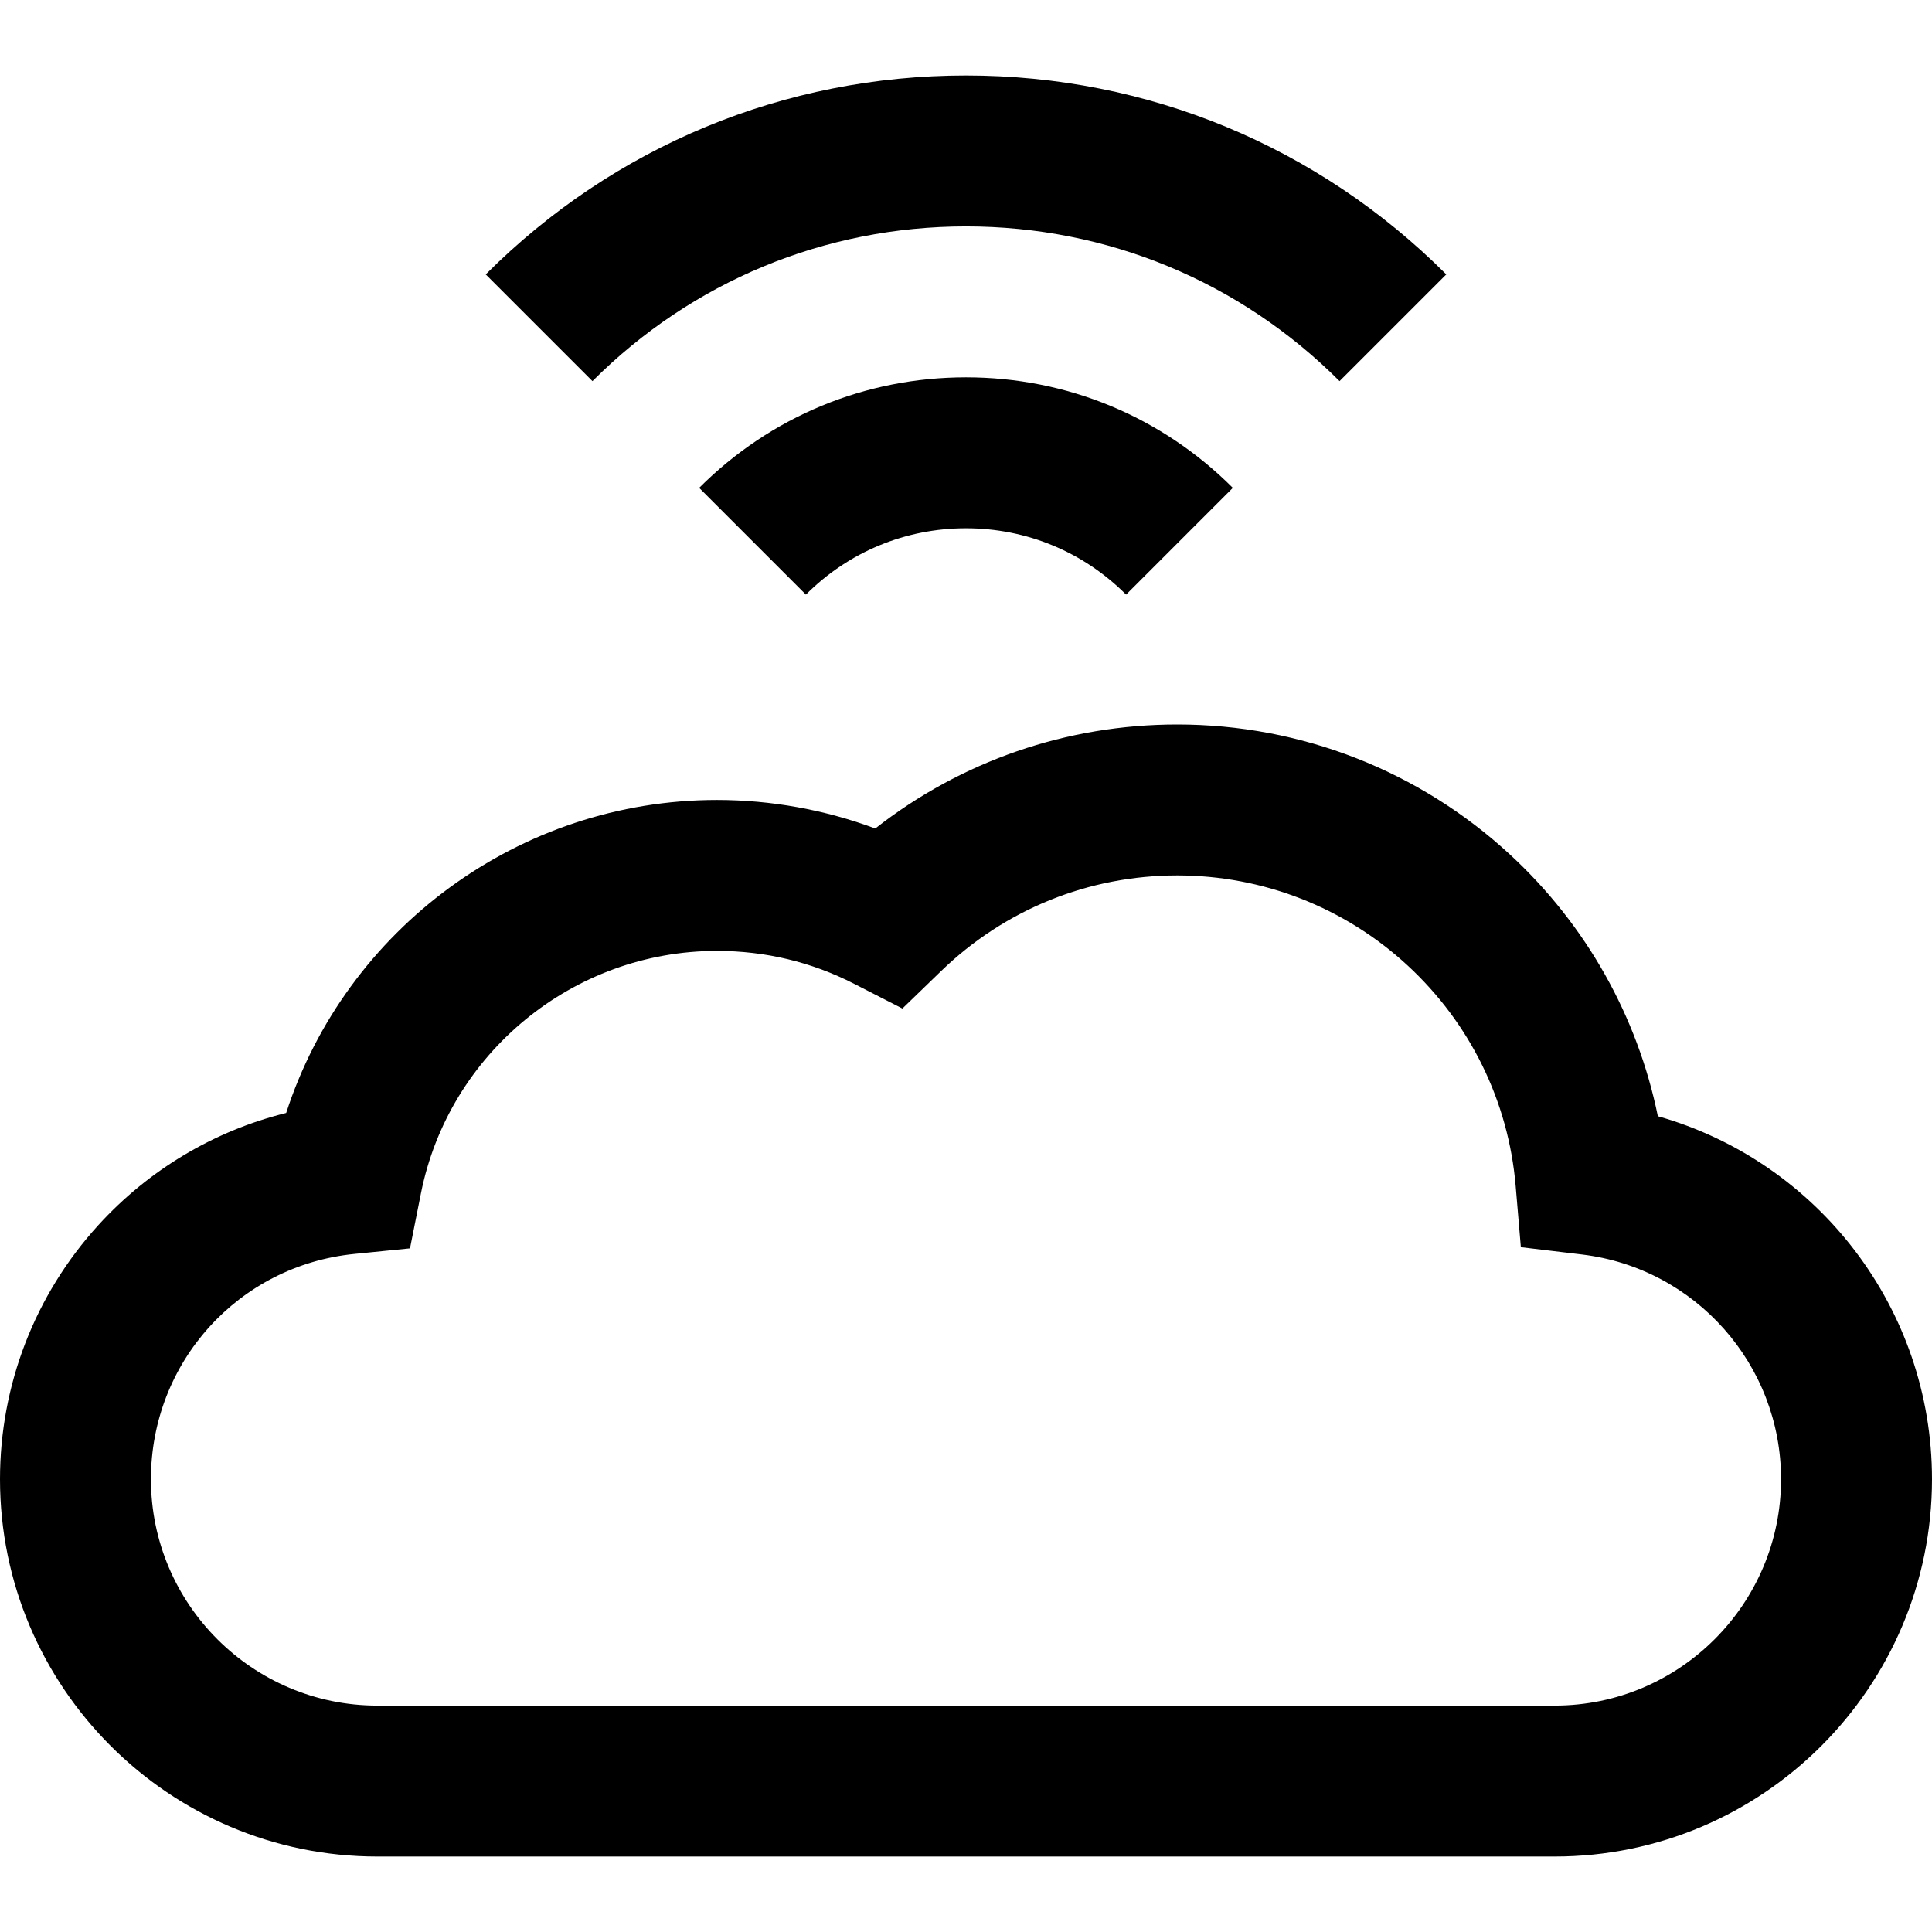
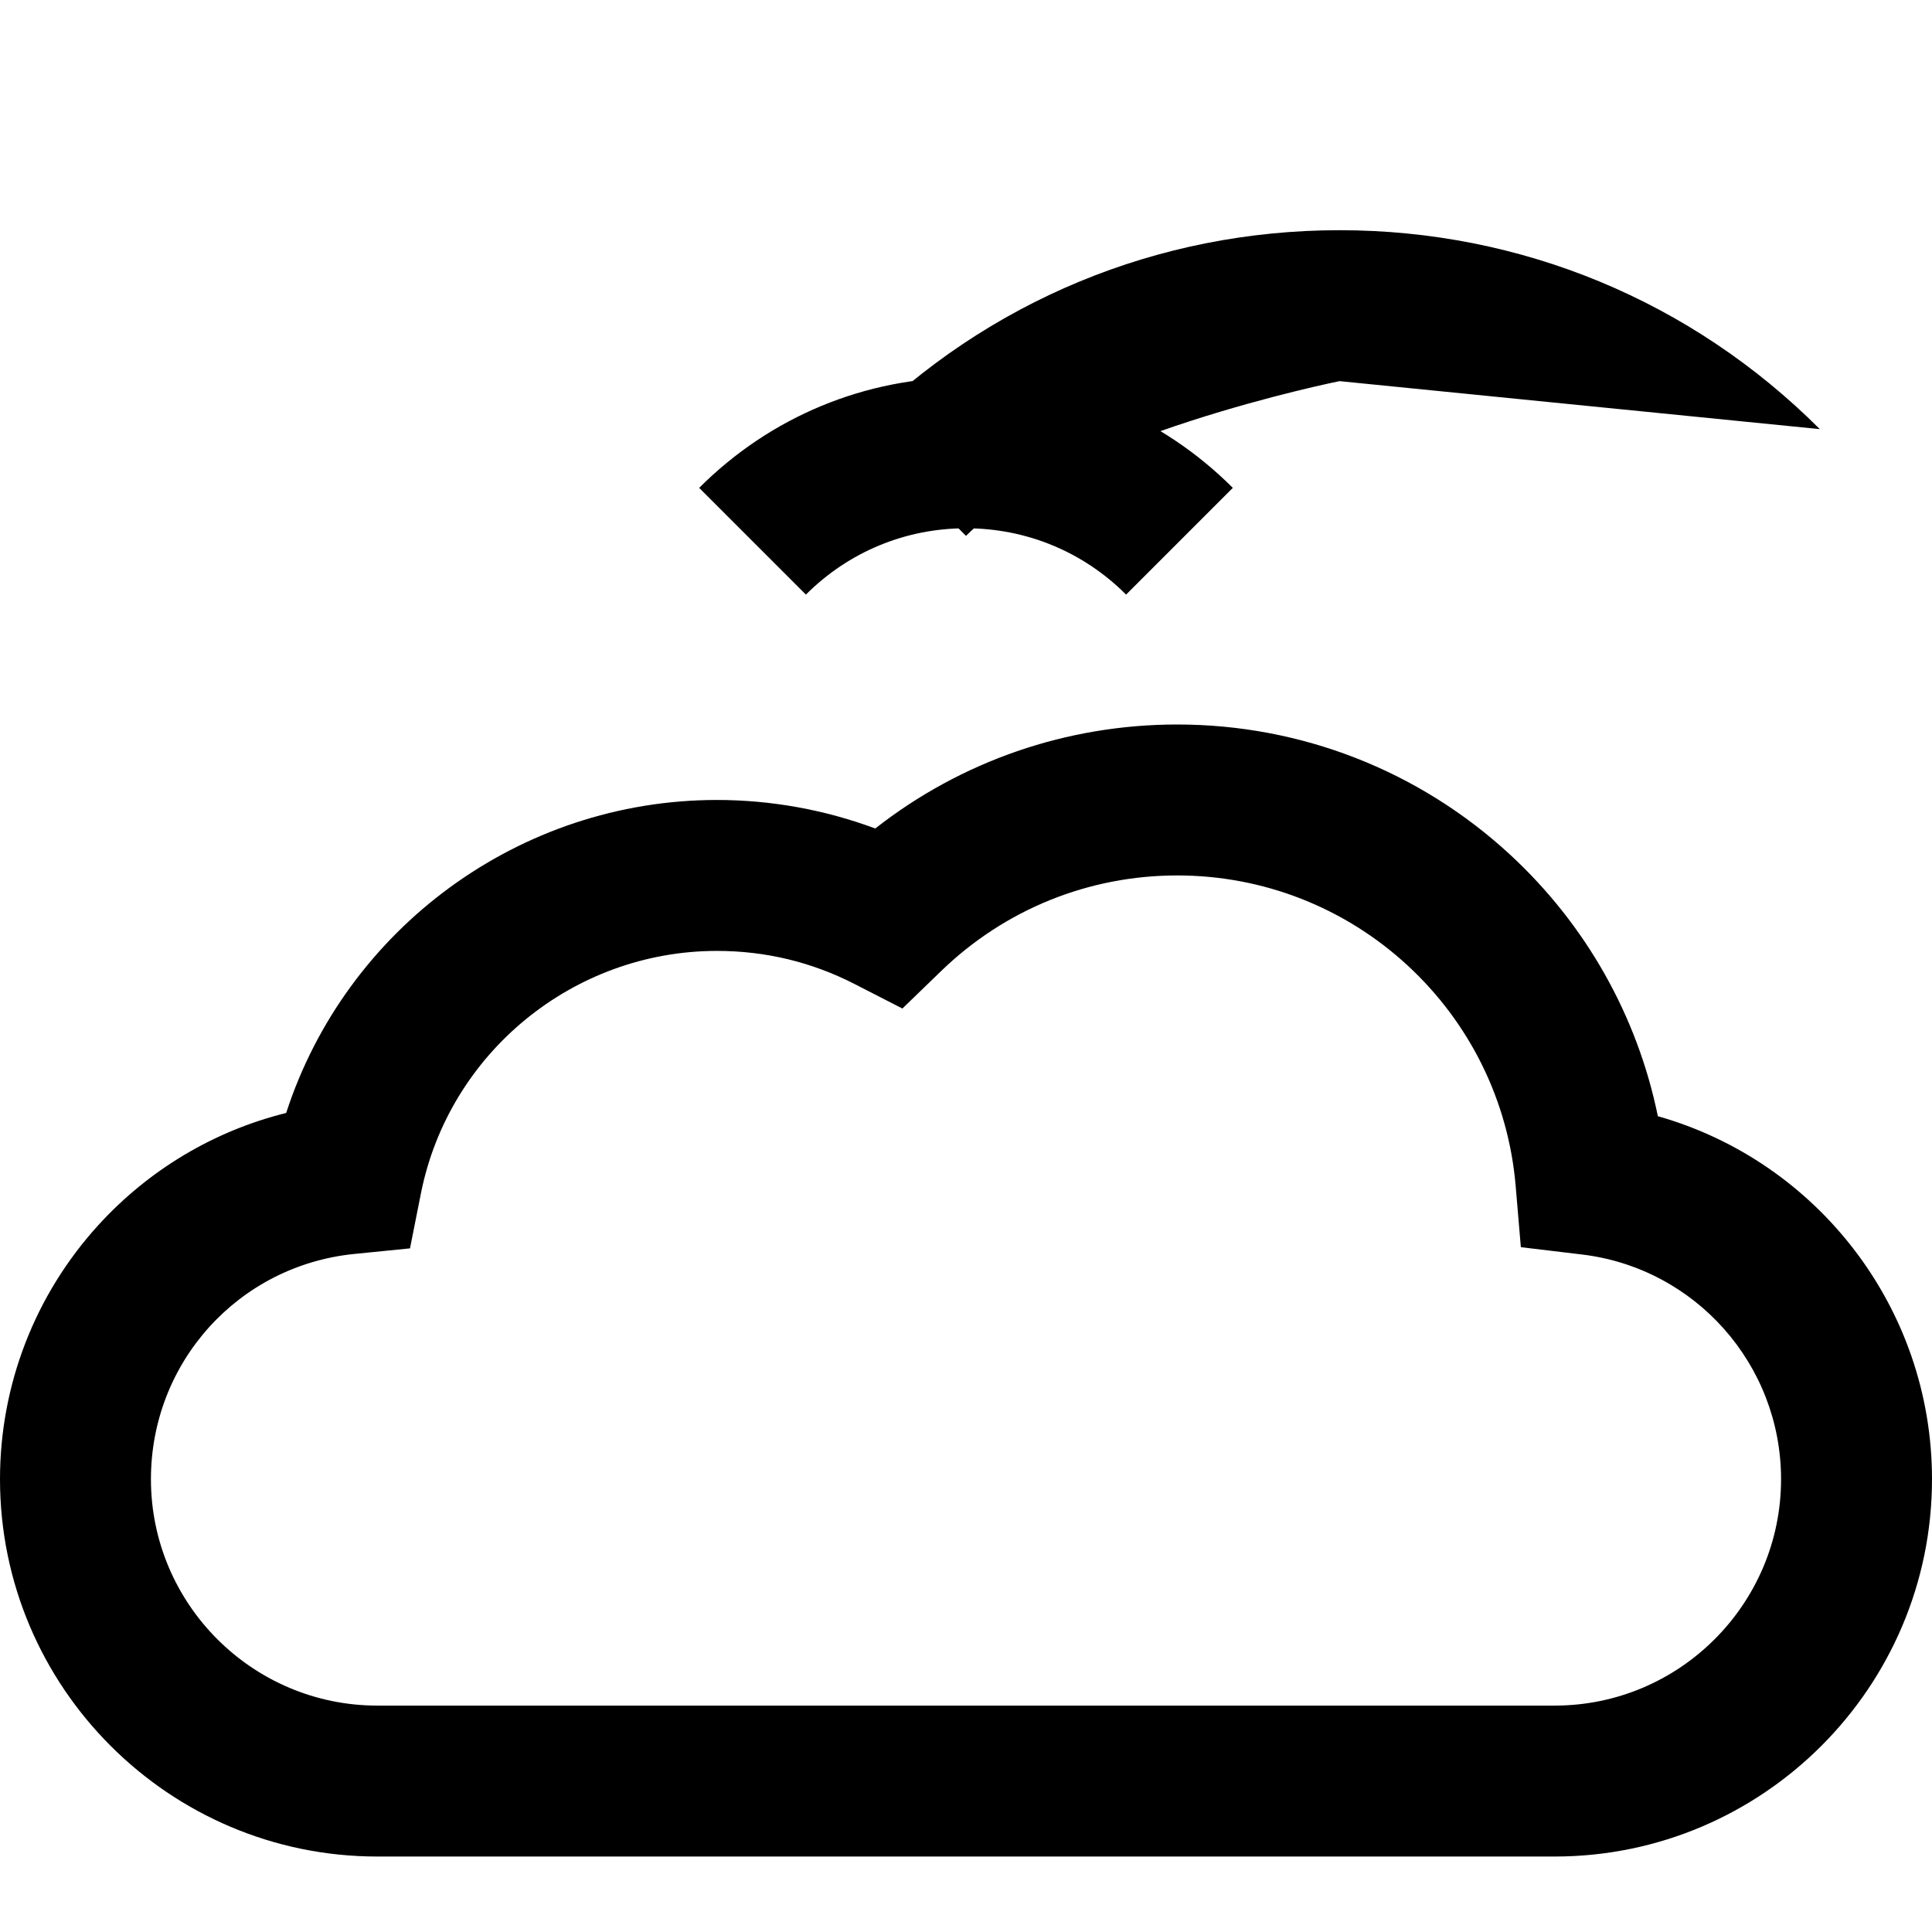
<svg xmlns="http://www.w3.org/2000/svg" id="Capa_1" enable-background="new 0 0 512 512" height="512" viewBox="0 0 512 512" width="512">
  <g>
-     <path d="m412 492h-312c-55.141 0-100-44.86-100-100 0-24.95 9.242-48.846 26.024-67.287 13.42-14.747 30.753-25.036 49.816-29.768 15.828-48.799 61.803-82.945 114.16-82.945 14.318 0 28.596 2.589 41.955 7.558 22.783-17.856 50.738-27.558 80.045-27.558 32.785 0 64.098 12.243 88.17 34.474 20.156 18.614 33.755 42.826 39.179 69.333 42.341 11.984 72.651 50.92 72.651 96.193 0 55.14-44.859 100-100 100zm-222-240c-38.06 0-71.056 27.043-78.459 64.303l-2.886 14.526-14.735 1.477c-30.739 3.081-53.92 28.744-53.92 59.694 0 33.084 26.916 60 60 60h312c33.084 0 60-26.916 60-60 0-30.349-22.69-55.949-52.78-59.549l-16.178-1.936-1.375-16.235c-1.896-22.371-12.064-43.119-28.635-58.421-16.66-15.385-38.335-23.859-61.032-23.859-23.474 0-45.694 8.99-62.567 25.315l-10.286 9.952-12.738-6.525c-11.325-5.801-23.574-8.742-36.409-8.742zm108.427-94.426c-11.333-11.333-26.401-17.574-42.427-17.574s-31.094 6.241-42.427 17.574l-28.283-28.285c18.888-18.887 44-29.289 70.71-29.289s51.822 10.402 70.71 29.289zm56.567-56.569c-26.442-26.443-61.598-41.005-98.994-41.005s-72.552 14.562-98.994 41.005l-28.285-28.284c33.998-33.998 79.2-52.721 127.279-52.721s93.281 18.723 127.279 52.721z" />
+     <path d="m412 492h-312c-55.141 0-100-44.86-100-100 0-24.95 9.242-48.846 26.024-67.287 13.42-14.747 30.753-25.036 49.816-29.768 15.828-48.799 61.803-82.945 114.16-82.945 14.318 0 28.596 2.589 41.955 7.558 22.783-17.856 50.738-27.558 80.045-27.558 32.785 0 64.098 12.243 88.17 34.474 20.156 18.614 33.755 42.826 39.179 69.333 42.341 11.984 72.651 50.92 72.651 96.193 0 55.14-44.859 100-100 100zm-222-240c-38.06 0-71.056 27.043-78.459 64.303l-2.886 14.526-14.735 1.477c-30.739 3.081-53.92 28.744-53.92 59.694 0 33.084 26.916 60 60 60h312c33.084 0 60-26.916 60-60 0-30.349-22.69-55.949-52.78-59.549l-16.178-1.936-1.375-16.235c-1.896-22.371-12.064-43.119-28.635-58.421-16.66-15.385-38.335-23.859-61.032-23.859-23.474 0-45.694 8.99-62.567 25.315l-10.286 9.952-12.738-6.525c-11.325-5.801-23.574-8.742-36.409-8.742zm108.427-94.426c-11.333-11.333-26.401-17.574-42.427-17.574s-31.094 6.241-42.427 17.574l-28.283-28.285c18.888-18.887 44-29.289 70.71-29.289s51.822 10.402 70.71 29.289zm56.567-56.569s-72.552 14.562-98.994 41.005l-28.285-28.284c33.998-33.998 79.2-52.721 127.279-52.721s93.281 18.723 127.279 52.721z" />
  </g>
</svg>